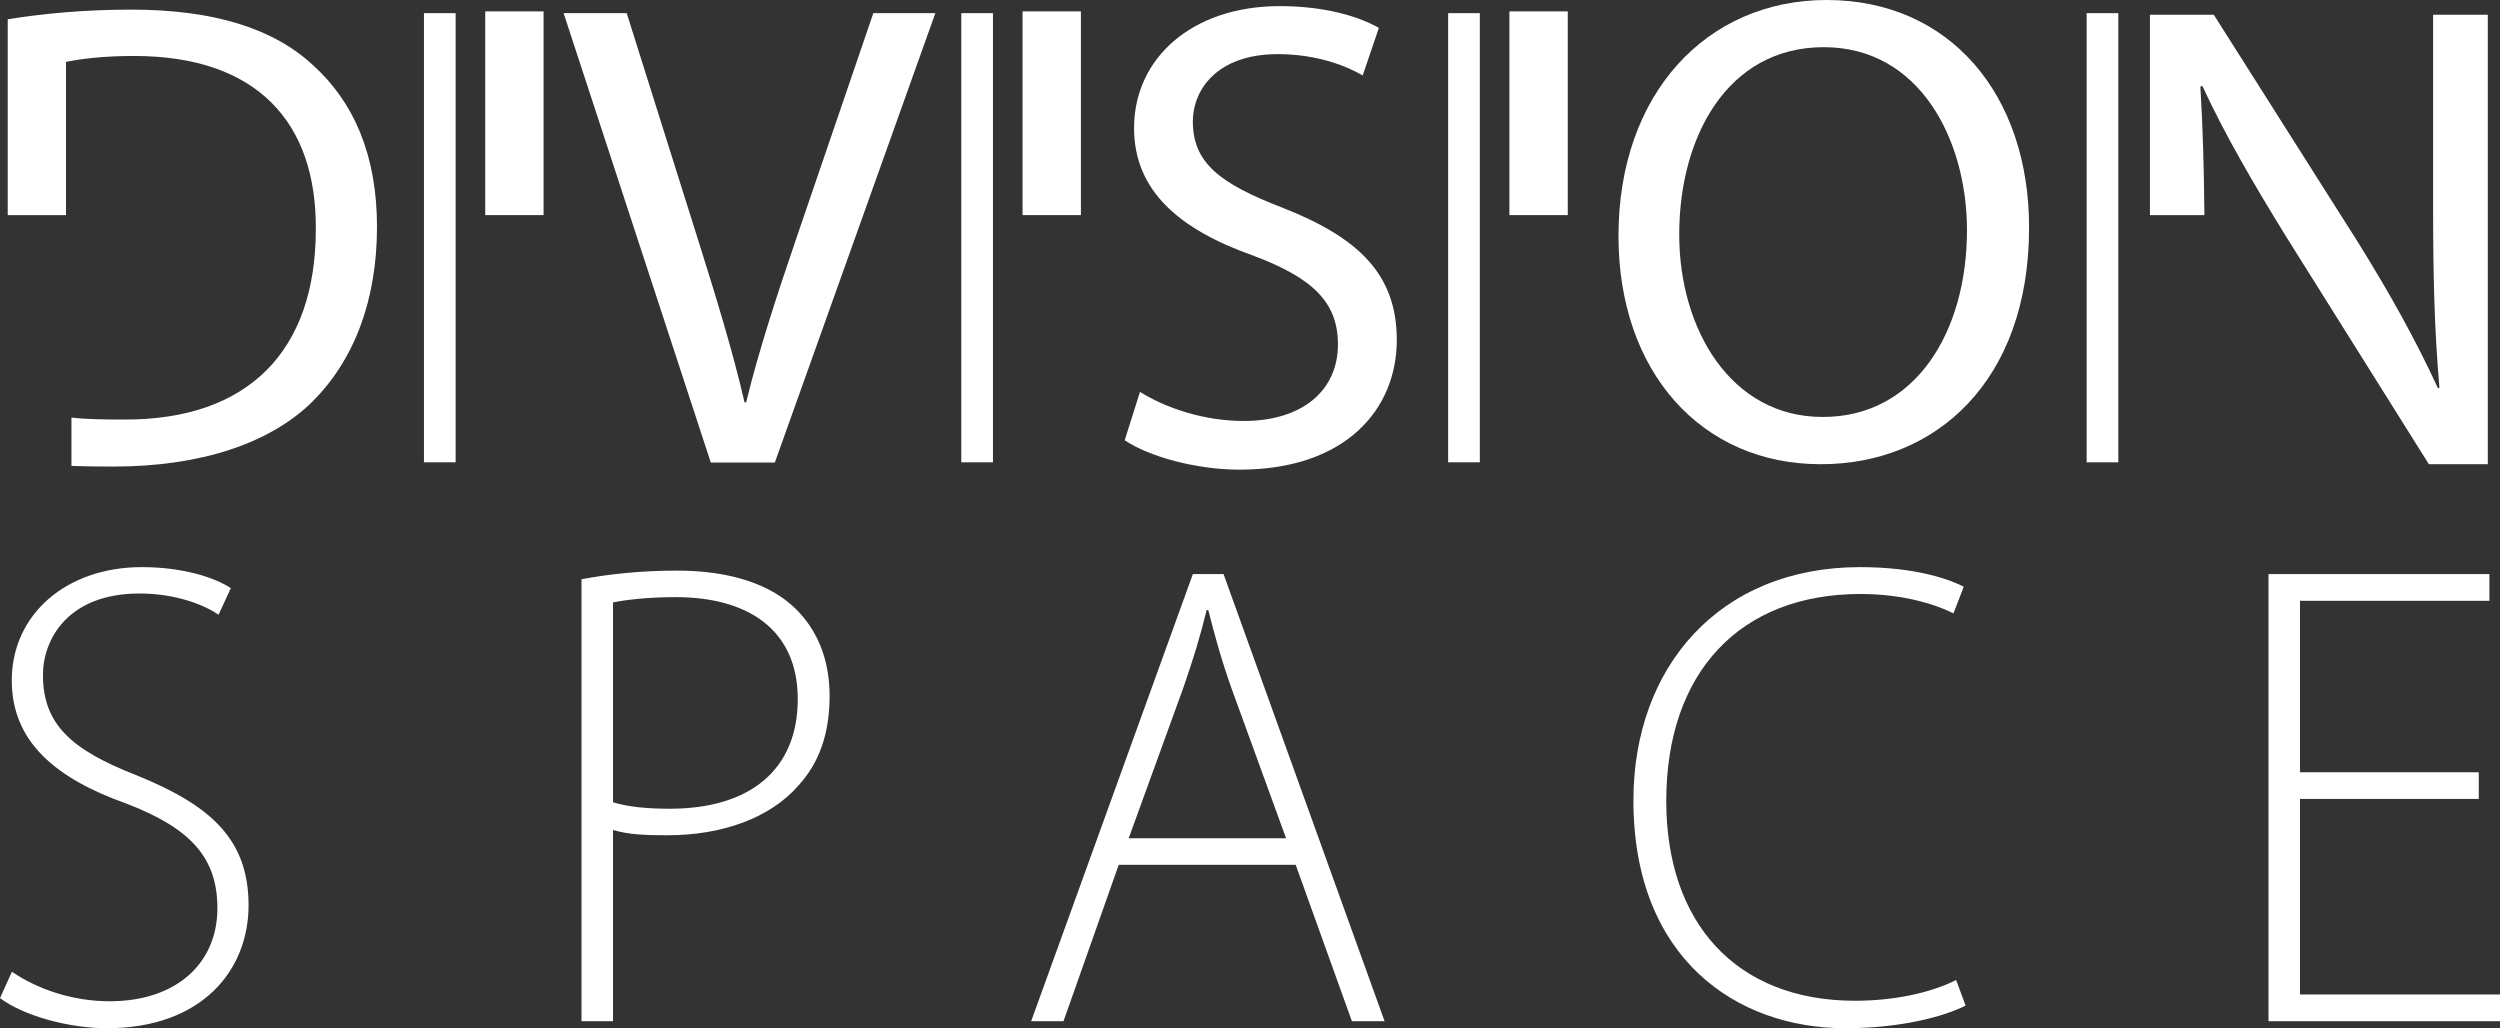
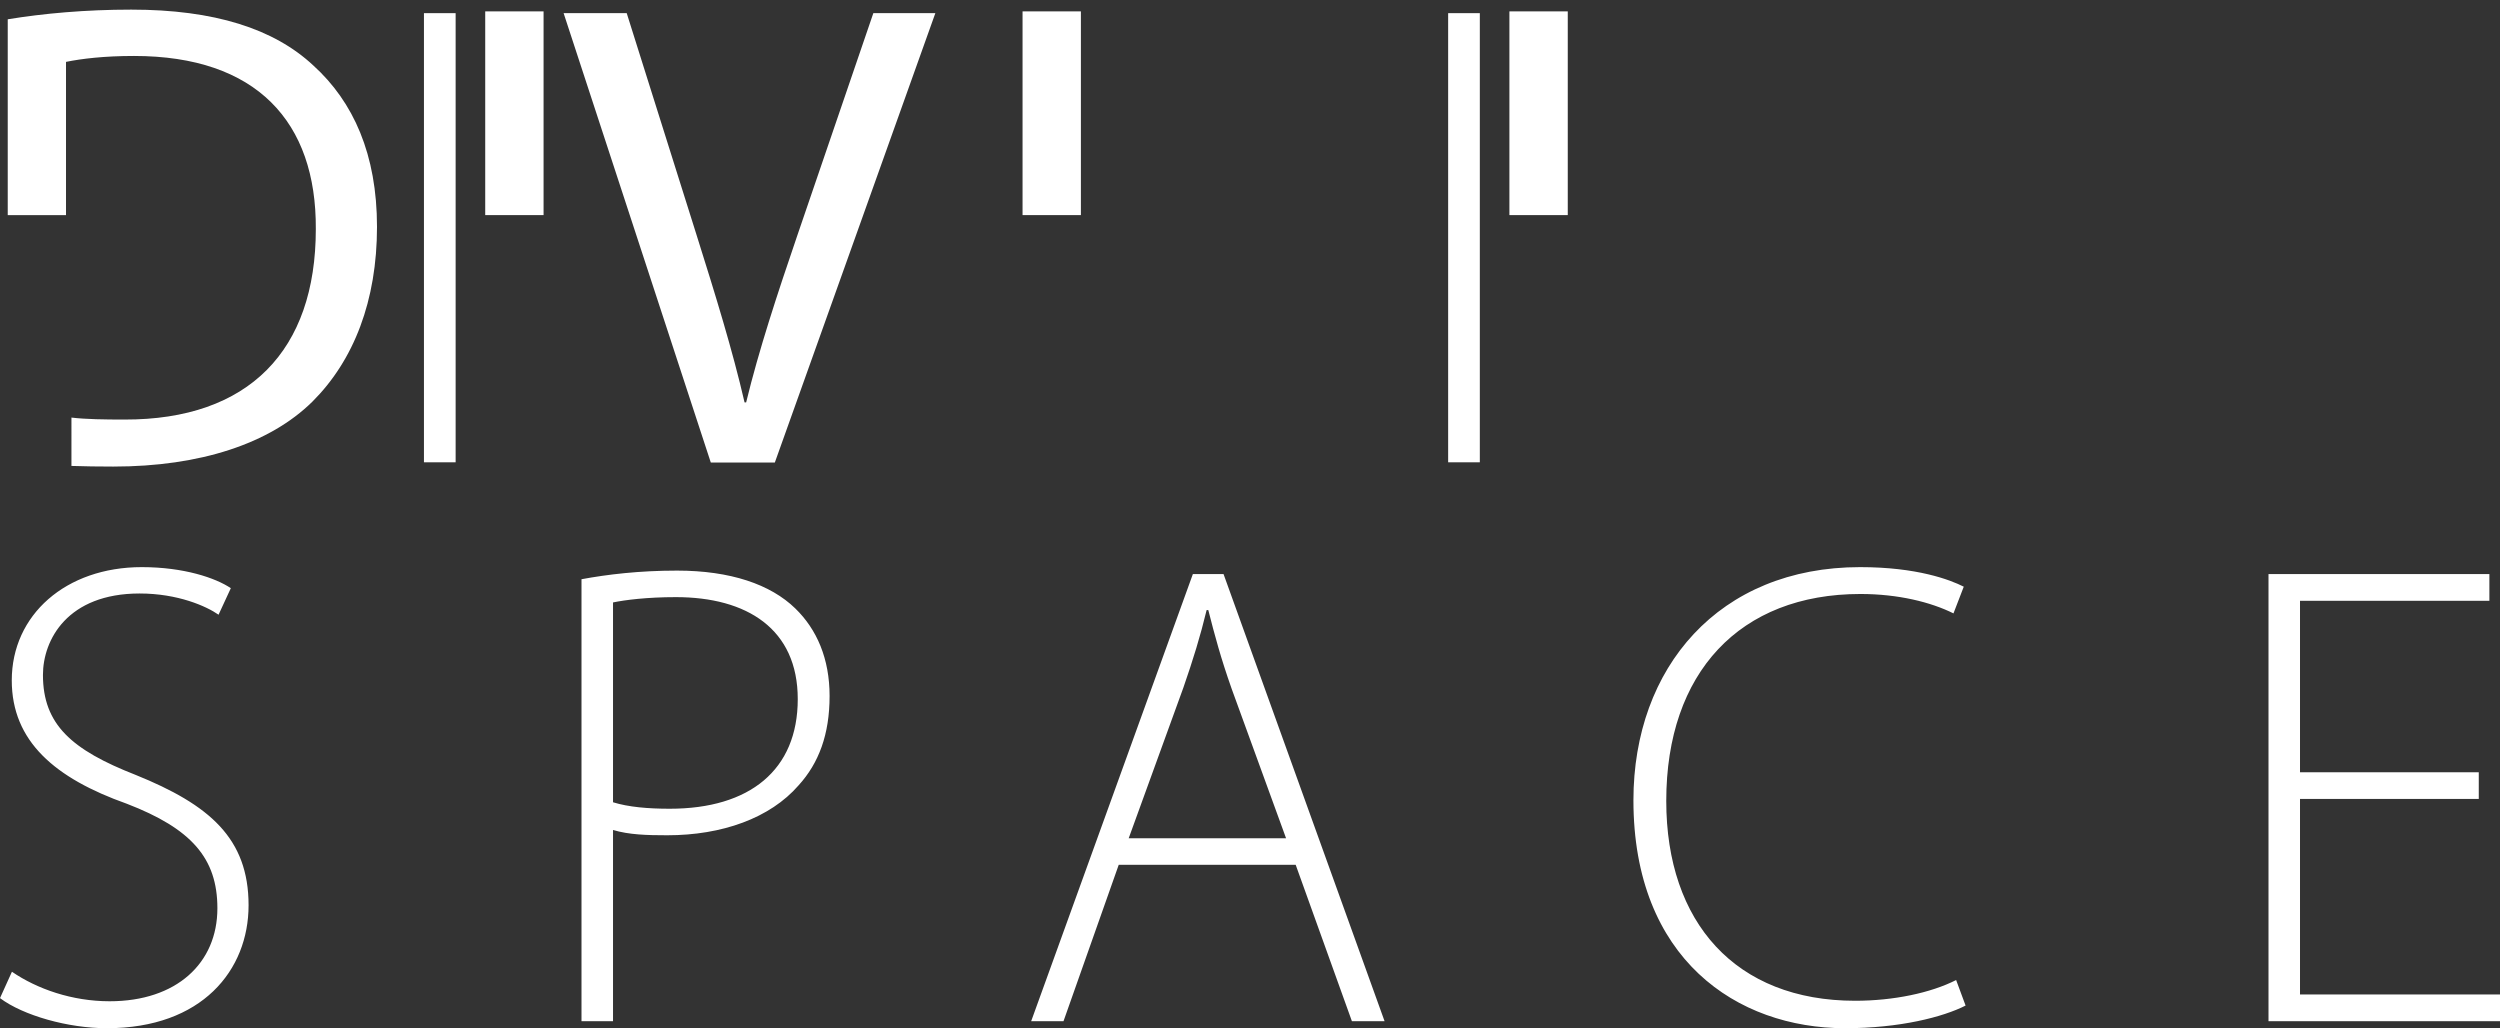
<svg xmlns="http://www.w3.org/2000/svg" version="1.1" id="Layer_1" x="0px" y="0px" width="516.265px" height="212.332px" viewBox="0 0 516.265 212.332" enable-background="new 0 0 516.265 212.332" xml:space="preserve">
  <rect x="0" y="0" width="516.265" height="212.332" fill="#333333" stroke="none" />
  <g>
-     <polygon fill-rule="evenodd" clip-rule="evenodd" fill="#FFFFFF" points="430.905,2.717 430.905,95.468 437.446,95.468    437.446,2.717 430.905,2.717  " />
-     <path fill-rule="evenodd" clip-rule="evenodd" fill="#FFFFFF" d="M455.223,44.42c-0.089-9.751-0.319-17.994-0.833-26.536   l0.414-0.138c4.63,10.086,10.861,20.673,17.265,31.069l29.504,47.044h12.17V3.046H502.45v38.902   c0,14.373,0.224,25.699,1.308,38.093l-0.31,0.138c-4.39-9.587-9.777-19.331-16.56-30.227L457.161,3.046h-13.186V44.42H455.223   L455.223,44.42z" />
-     <path fill-rule="evenodd" clip-rule="evenodd" fill="#FFFFFF" d="M376.088,95.86c23.513,0,42.93-17.024,42.93-48.869   C419.018,19.416,402.562,0,377.206,0c-24.77,0-42.981,19.33-42.981,48.73c0,28.058,17.11,47.13,41.726,47.13H376.088L376.088,95.86   z M376.328,86.101c-18.848,0-29.572-18.074-29.555-37.68c-0.018-20.002,9.846-38.678,29.848-38.678   c19.934,0,29.572,19.296,29.572,37.783c0,21.086-10.689,38.575-29.727,38.575H376.328L376.328,86.101z" />
-     <path fill-rule="evenodd" clip-rule="evenodd" fill="#FFFFFF" d="M232.261,90.911c4.94,3.356,14.735,6.076,23.703,6.076   c21.999,0,32.482-12.531,32.482-26.767c0-13.615-7.919-21.172-23.669-27.352c-12.807-4.94-18.452-9.192-18.452-17.816   c0-6.317,4.819-13.874,17.558-13.874c8.365,0,14.563,2.651,17.522,4.407l3.34-9.829c-4.045-2.307-11.034-4.492-20.467-4.492   c-18.074,0-30.089,10.724-30.089,25.183c0,12.979,9.398,20.949,24.546,26.319c12.531,4.682,17.557,9.76,17.557,18.367   c0,9.398-7.212,15.802-19.468,15.802c-8.229,0-16.06-2.668-21.414-6.007L232.261,90.911L232.261,90.911z" />
    <path fill-rule="evenodd" clip-rule="evenodd" fill="#FFFFFF" d="M160.005,95.523l33.153-92.814h-12.807l-15.699,45.908   c-4.135,12.093-7.97,23.754-10.568,34.479h-0.328c-2.496-10.81-5.987-22.104-9.932-34.633L129.417,2.709h-13.03l30.399,92.814   H160.005L160.005,95.523z" />
    <polygon fill-rule="evenodd" clip-rule="evenodd" fill="#FFFFFF" points="87.549,2.717 87.549,95.468 94.09,95.468 94.09,2.717    87.549,2.717  " />
    <polygon fill-rule="evenodd" clip-rule="evenodd" fill="#FFFFFF" points="100.201,2.35 100.201,44.42 112.25,44.42 112.25,2.35    100.201,2.35  " />
-     <polygon fill-rule="evenodd" clip-rule="evenodd" fill="#FFFFFF" points="198.511,2.717 198.511,95.468 205.052,95.468    205.052,2.717 198.511,2.717  " />
    <polygon fill-rule="evenodd" clip-rule="evenodd" fill="#FFFFFF" points="211.163,2.35 211.163,44.42 223.212,44.42 223.212,2.35    211.163,2.35  " />
    <polygon fill-rule="evenodd" clip-rule="evenodd" fill="#FFFFFF" points="299.051,2.717 299.051,95.468 305.592,95.468    305.592,2.717 299.051,2.717  " />
    <polygon fill-rule="evenodd" clip-rule="evenodd" fill="#FFFFFF" points="311.702,2.35 311.702,44.42 323.752,44.42 323.752,2.35    311.702,2.35  " />
    <path fill-rule="evenodd" clip-rule="evenodd" fill="#FFFFFF" d="M14.755,96.217c2.705,0.088,5.577,0.133,8.636,0.133   c17.988,0,32.326-4.751,41.105-13.392c8.606-8.572,13.357-20.896,13.357-36.113c0-14.941-4.854-25.803-13.151-33.325   C56.578,5.928,44.27,1.987,27.091,1.987c-9.433,0-18.143,0.792-25.493,1.997V44.42H13.63V12.779   c3.202-0.654,7.85-1.223,14.046-1.223c25.287,0,37.68,13.582,37.542,35.752c0,25.08-13.839,39.401-39.539,39.333   c-4.028,0-7.961-0.053-10.925-0.409V96.217L14.755,96.217z" />
    <path fill-rule="evenodd" clip-rule="evenodd" fill="#FFFFFF" d="M0,206.117c4.794,3.595,14.074,6.215,22.053,6.215   c19.69,0,29.279-12.003,29.279-25.393c0-13.834-8.082-20.753-23.321-26.917c-13.217-5.17-19.142-10.41-19.142-20.65   c0-7.259,5.067-16.813,19.964-16.813c7.911,0,13.8,2.637,16.3,4.383l2.534-5.479c-3.149-2.124-9.725-4.349-18.389-4.349   c-15.685,0-26.848,9.862-26.848,23.389c0,12.567,8.903,20.204,23.765,25.478c13.322,5.137,18.698,11.232,18.698,21.574   c0,11.369-8.459,19.211-22.26,19.211c-7.739,0-14.965-2.534-20.17-6.096L0,206.117L0,206.117z M120.084,210.877h6.508v-39.484   c3.287,0.993,7.055,1.095,11.198,1.095c11.301,0,21.232-3.526,27.122-10.308c4.178-4.588,6.403-10.513,6.403-18.458   c0-7.705-2.636-13.766-7.088-18.08c-5.104-4.966-13.39-7.809-24.417-7.809c-7.773,0-14.383,0.787-19.726,1.781V210.877   L120.084,210.877z M126.592,124.408c2.465-0.513,7.02-1.096,12.978-1.096c14.658,0,25.171,6.541,25.171,21.061   c0,14.623-9.896,22.637-26.438,22.637c-4.452,0-8.494-0.344-11.711-1.336V124.408L126.592,124.408z M267.566,178.583l11.608,32.294   h6.747l-33.251-92.325h-6.336l-33.389,92.325h6.677l11.404-32.294H267.566L267.566,178.583z M233.082,173.105l11.301-31.129   c2.021-5.823,3.493-10.616,4.793-15.994h0.344c1.335,5.24,2.568,9.863,4.828,16.267l11.232,30.856H233.082L233.082,173.105z    M403.953,202.385c-5.273,2.671-12.944,4.279-20.855,4.279c-24.69,0-39.006-16.163-39.006-41.265   c0-26.541,15.205-42.737,40.102-42.737c7.808,0,14.521,1.678,19.211,4.007l2.124-5.514c-2.843-1.438-9.657-4.04-21.403-4.04   c-29.143,0-46.813,20.717-46.813,48.148c0,32.772,21.37,47.069,43.697,47.069c11.336,0,20.238-2.312,24.896-4.675L403.953,202.385   L403.953,202.385z M511.881,159.475h-36.916v-35.408h39.108v-5.514h-45.614v92.325h47.806v-5.515h-41.3v-40.374h36.916V159.475   L511.881,159.475z" />
  </g>
</svg>